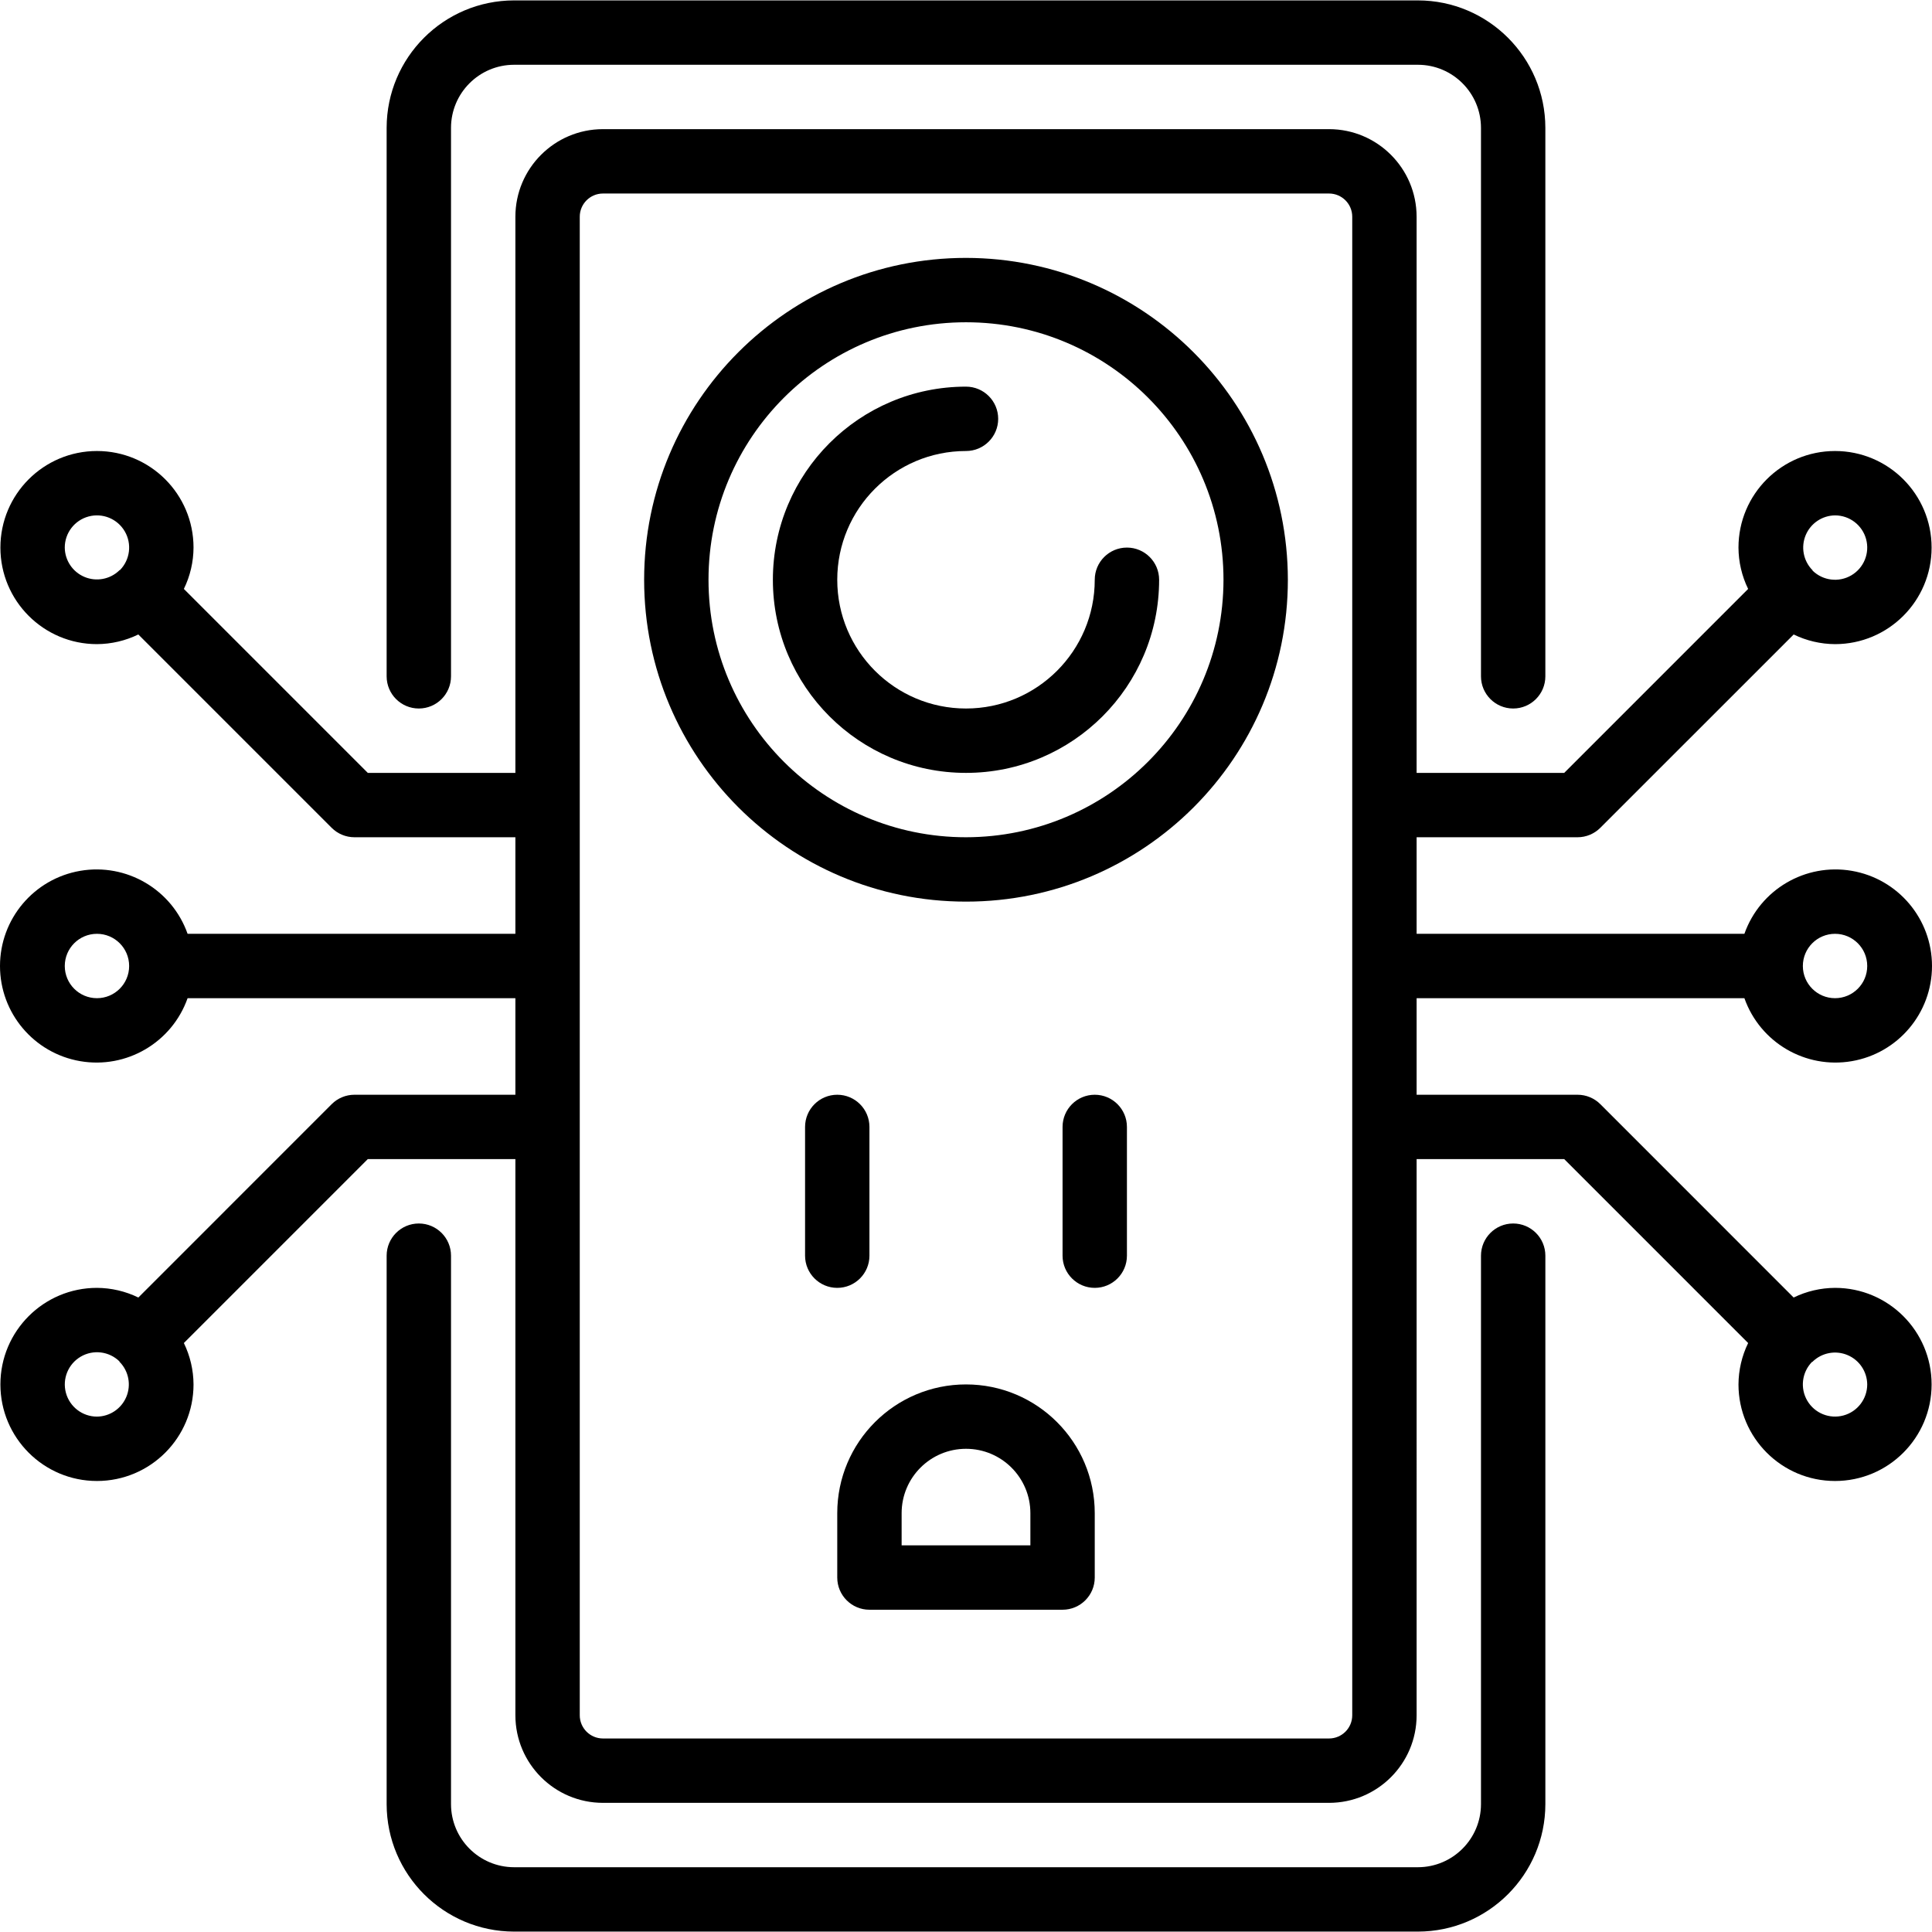
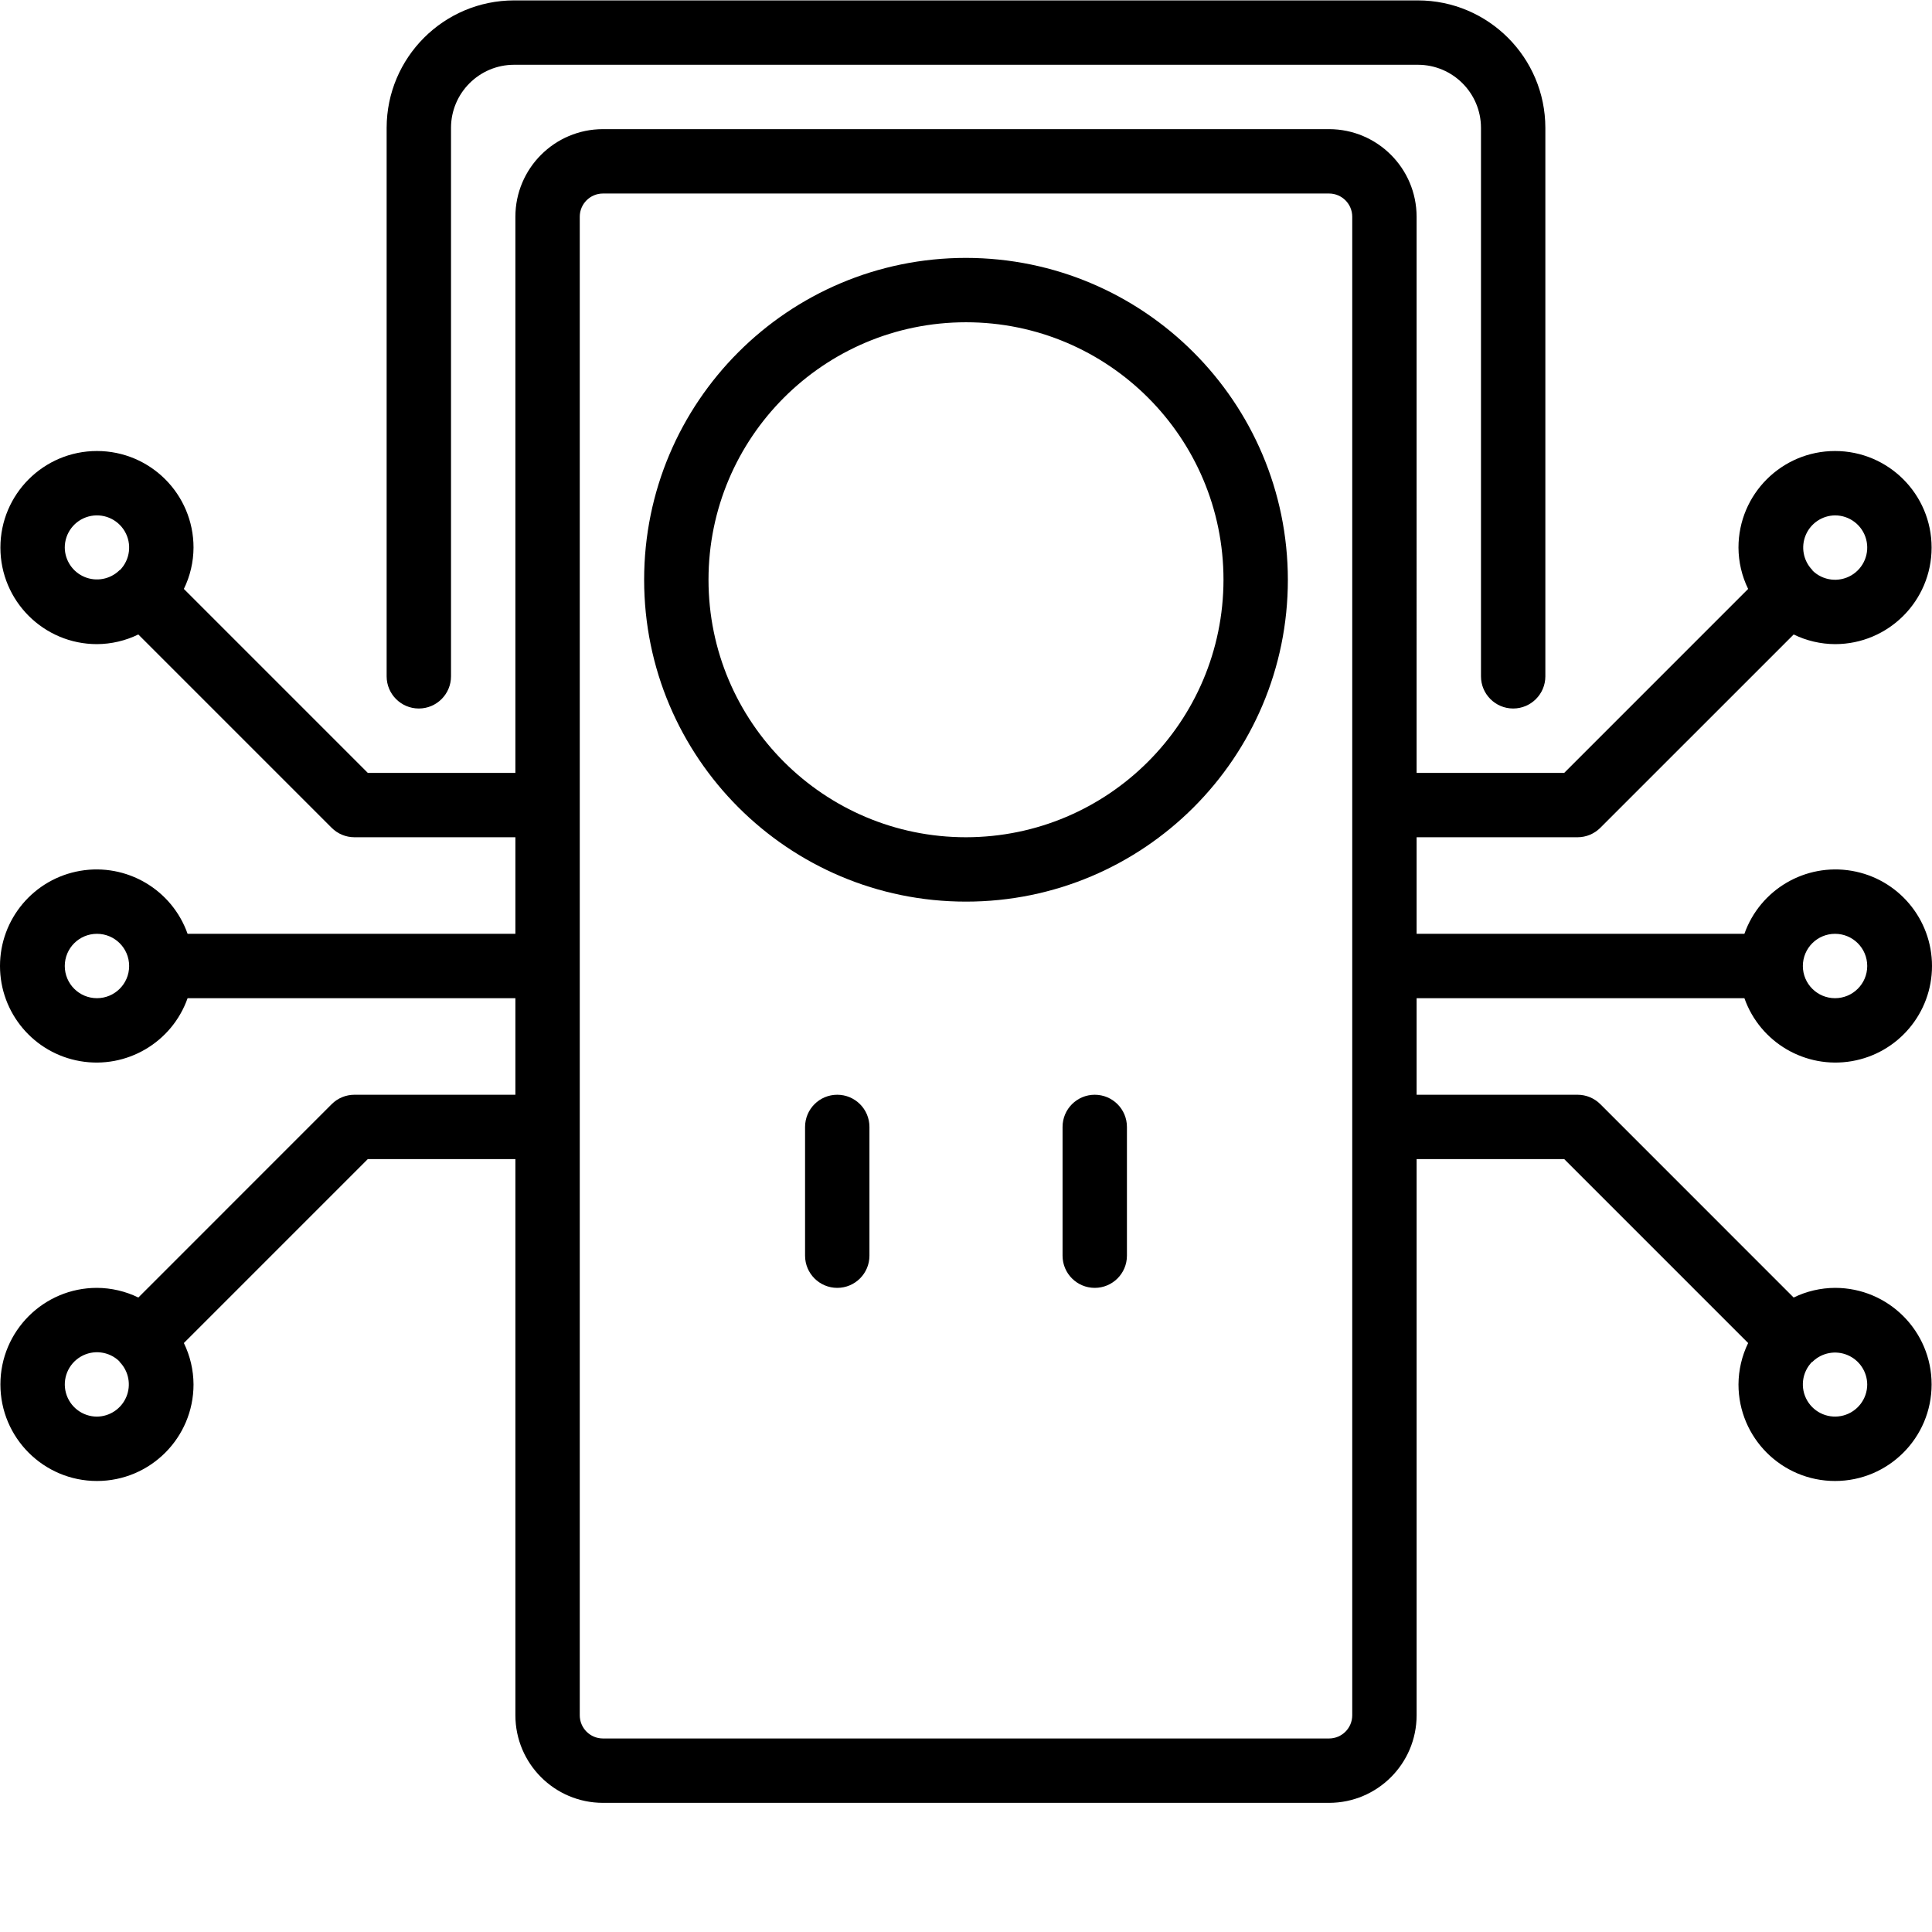
<svg xmlns="http://www.w3.org/2000/svg" version="1.1" id="Capa_1" x="0px" y="0px" viewBox="0 0 512.212 512.212" style="enable-background:new 0 0 512.212 512.212;" xml:space="preserve">
  <g transform="translate(-1)">
    <g>
      <g>
-         <path d="M402.173,324.373c-4.713,0-8.533,3.821-8.533,8.533v145.408c-0.014,9.231-7.494,16.711-16.725,16.725H137.298     c-9.231-0.014-16.711-7.494-16.725-16.725V332.906c0-4.713-3.82-8.533-8.533-8.533s-8.533,3.821-8.533,8.533v145.408     c0.023,18.653,15.139,33.769,33.792,33.792h239.616c18.653-0.023,33.768-15.139,33.792-33.792V332.906     C410.706,328.193,406.886,324.373,402.173,324.373z" />
        <path d="M112.039,187.839c4.713,0,8.533-3.82,8.533-8.533V33.889c0.014-9.23,7.495-16.707,16.725-16.717h239.616     c9.23,0.009,16.711,7.487,16.725,16.717v145.417c0,4.713,3.821,8.533,8.533,8.533s8.533-3.82,8.533-8.533V33.889     c-0.023-18.652-15.14-33.765-33.792-33.783H137.298c-18.652,0.019-33.768,15.132-33.792,33.783v145.417     C103.506,184.019,107.327,187.839,112.039,187.839z" />
        <path d="M257.106,68.373c-47.128,0-85.333,38.205-85.333,85.333c0,47.128,38.205,85.333,85.333,85.333     s85.333-38.205,85.333-85.333C342.388,106.599,304.213,68.424,257.106,68.373z M257.106,221.973     c-37.703,0-68.267-30.564-68.267-68.267c0-37.703,30.564-68.267,68.267-68.267s68.267,30.564,68.267,68.267     C325.33,191.391,294.791,221.93,257.106,221.973z" />
        <path d="M231.506,332.906v-34.133c0-4.713-3.82-8.533-8.533-8.533s-8.533,3.82-8.533,8.533v34.133     c0,4.713,3.82,8.533,8.533,8.533S231.506,337.619,231.506,332.906z" />
-         <path d="M291.239,290.239c-4.713,0-8.533,3.82-8.533,8.533v34.133c0,4.713,3.82,8.533,8.533,8.533s8.533-3.821,8.533-8.533     v-34.133C299.773,294.06,295.952,290.239,291.239,290.239z" />
-         <path d="M291.239,153.706c0,18.851-15.282,34.133-34.133,34.133c-18.851,0-34.133-15.282-34.133-34.133     s15.282-34.133,34.133-34.133c4.713,0,8.533-3.82,8.533-8.533s-3.82-8.533-8.533-8.533c-28.277,0-51.2,22.923-51.2,51.2     s22.923,51.2,51.2,51.2s51.2-22.923,51.2-51.2c0-4.713-3.82-8.533-8.533-8.533S291.239,148.993,291.239,153.706z" />
+         <path d="M291.239,290.239c-4.713,0-8.533,3.82-8.533,8.533v34.133c0,4.713,3.82,8.533,8.533,8.533s8.533-3.821,8.533-8.533     v-34.133C299.773,294.06,295.952,290.239,291.239,290.239" />
        <path d="M487.506,341.439c-3.804,0.02-7.554,0.895-10.974,2.56l-51.26-51.268c-1.601-1.597-3.771-2.494-6.033-2.492h-42.667     v-25.6h86.903c4.156,11.755,16.176,18.806,28.465,16.698c12.289-2.108,21.271-12.763,21.271-25.231s-8.982-23.123-21.271-25.231     s-24.309,4.943-28.465,16.698h-86.903v-25.6h42.667c2.263,0,4.433-0.9,6.033-2.5l51.268-51.26     c3.416,1.666,7.164,2.541,10.965,2.56c14.138,0,25.6-11.462,25.6-25.6s-11.461-25.6-25.6-25.6s-25.6,11.461-25.6,25.6     c0.016,3.801,0.891,7.55,2.56,10.965l-48.76,48.768h-39.134V57.45c-0.014-12.813-10.398-23.197-23.211-23.211H160.85     c-12.813,0.014-23.197,10.398-23.211,23.211v147.456H98.506l-48.759-48.768c1.669-3.415,2.544-7.164,2.56-10.965     c0-14.138-11.462-25.6-25.6-25.6s-25.6,11.461-25.6,25.6s11.461,25.6,25.6,25.6c3.801-0.019,7.549-0.894,10.965-2.56     l51.268,51.268c1.601,1.597,3.771,2.494,6.033,2.492h42.667v25.6H50.736c-4.156-11.755-16.176-18.806-28.465-16.698     C9.982,232.983,1,243.638,1,256.106s8.982,23.123,21.271,25.231c12.289,2.108,24.309-4.943,28.465-16.698h86.903v25.6H94.973     c-2.262-0.002-4.432,0.894-6.033,2.492l-51.26,51.268c-3.42-1.665-7.17-2.54-10.974-2.56c-14.138,0-25.6,11.461-25.6,25.6     s11.461,25.6,25.6,25.6s25.6-11.461,25.6-25.6c-0.019-3.804-0.894-7.554-2.56-10.974l48.759-48.759h39.134v147.456     c0.014,12.813,10.398,23.197,23.211,23.211h192.512c12.813-0.014,23.197-10.398,23.211-23.211V307.306h39.134l48.76,48.759     c-1.665,3.42-2.54,7.17-2.56,10.974c0,14.138,11.461,25.6,25.6,25.6s25.6-11.461,25.6-25.6S501.645,341.439,487.506,341.439z      M487.506,247.573c4.713,0,8.533,3.82,8.533,8.533s-3.82,8.533-8.533,8.533s-8.533-3.82-8.533-8.533     S482.793,247.573,487.506,247.573z M479.732,141.866c1.318-3.136,4.373-5.19,7.774-5.227c3.852-0.001,7.227,2.58,8.236,6.297     c1.01,3.717-0.597,7.65-3.92,9.598c-3.323,1.948-7.539,1.428-10.29-1.269v-0.119l-0.094-0.068     C479.085,148.622,478.414,145.003,479.732,141.866z M32.799,151.146h-0.12l-0.06,0.094c-2.455,2.36-6.078,3.035-9.218,1.716     c-3.14-1.319-5.195-4.378-5.229-7.783c-0.001-3.852,2.58-7.227,6.297-8.236c3.717-1.009,7.65,0.597,9.598,3.92     C36.016,144.179,35.496,148.396,32.799,151.146z M26.706,264.639c-4.713,0-8.533-3.82-8.533-8.533s3.82-8.533,8.533-8.533     s8.533,3.82,8.533,8.533S31.419,264.639,26.706,264.639z M34.487,370.35c-1.32,3.137-4.378,5.19-7.781,5.223     c-3.849-0.003-7.22-2.584-8.228-6.299c-1.008-3.715,0.596-7.645,3.916-9.594c3.32-1.949,7.533-1.433,10.286,1.258v0.128     l0.102,0.068C35.137,363.591,35.807,367.213,34.487,370.35z M359.506,454.762c-0.005,3.391-2.753,6.139-6.144,6.144H160.85     c-3.391-0.005-6.139-2.753-6.144-6.144V57.45c0.005-3.391,2.753-6.139,6.144-6.144h192.512c3.391,0.005,6.139,2.753,6.144,6.144     V454.762z M489.741,375.267c-3.715,1.008-7.645-0.596-9.594-3.916c-1.949-3.32-1.433-7.533,1.258-10.286h0.128l0.068-0.102     c2.457-2.355,6.078-3.026,9.215-1.706c3.137,1.32,5.19,4.378,5.223,7.781C496.036,370.889,493.456,374.259,489.741,375.267z" />
-         <path d="M257.106,367.039c-18.851,0-34.133,15.282-34.133,34.133v17.067c0,4.713,3.82,8.533,8.533,8.533h51.2     c4.713,0,8.533-3.82,8.533-8.533v-17.067C291.239,382.321,275.957,367.039,257.106,367.039z M274.173,409.706h-34.133v-8.533     c0-9.426,7.641-17.067,17.067-17.067s17.067,7.641,17.067,17.067V409.706z" />
      </g>
    </g>
  </g>
  <g>
</g>
  <g>
</g>
  <g>
</g>
  <g>
</g>
  <g>
</g>
  <g>
</g>
  <g>
</g>
  <g>
</g>
  <g>
</g>
  <g>
</g>
  <g>
</g>
  <g>
</g>
  <g>
</g>
  <g>
</g>
  <g>
</g>
</svg>